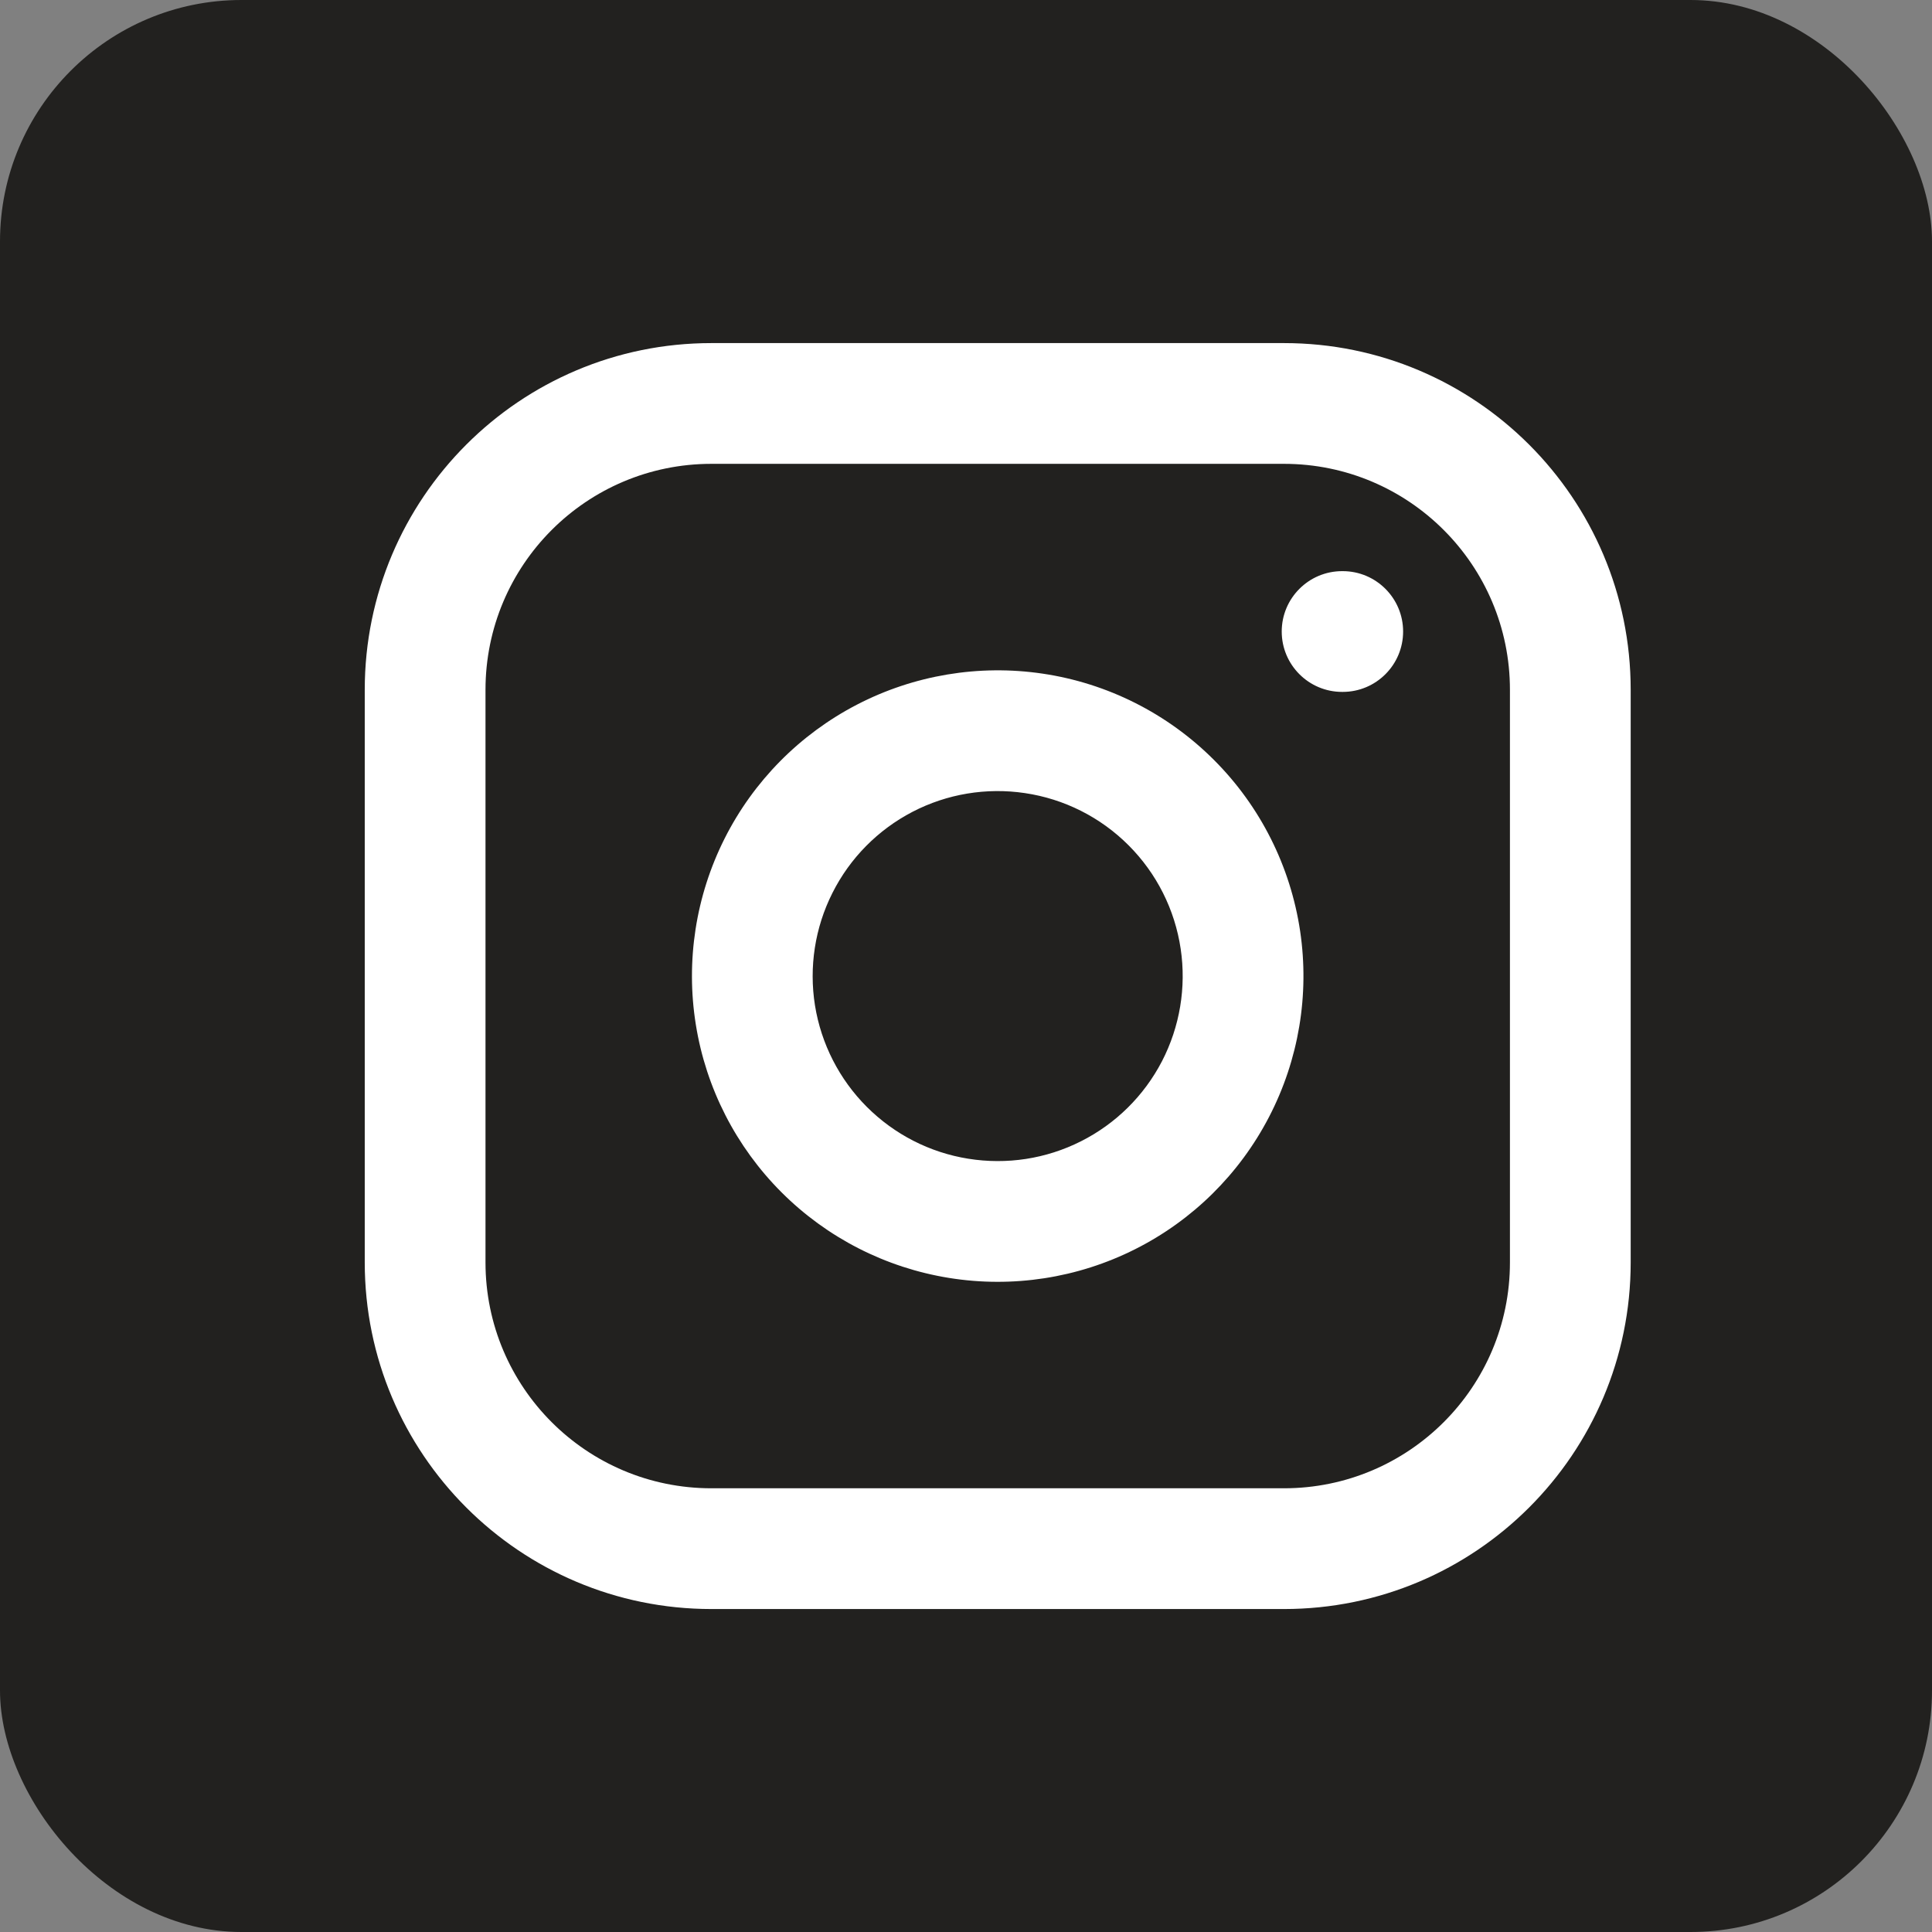
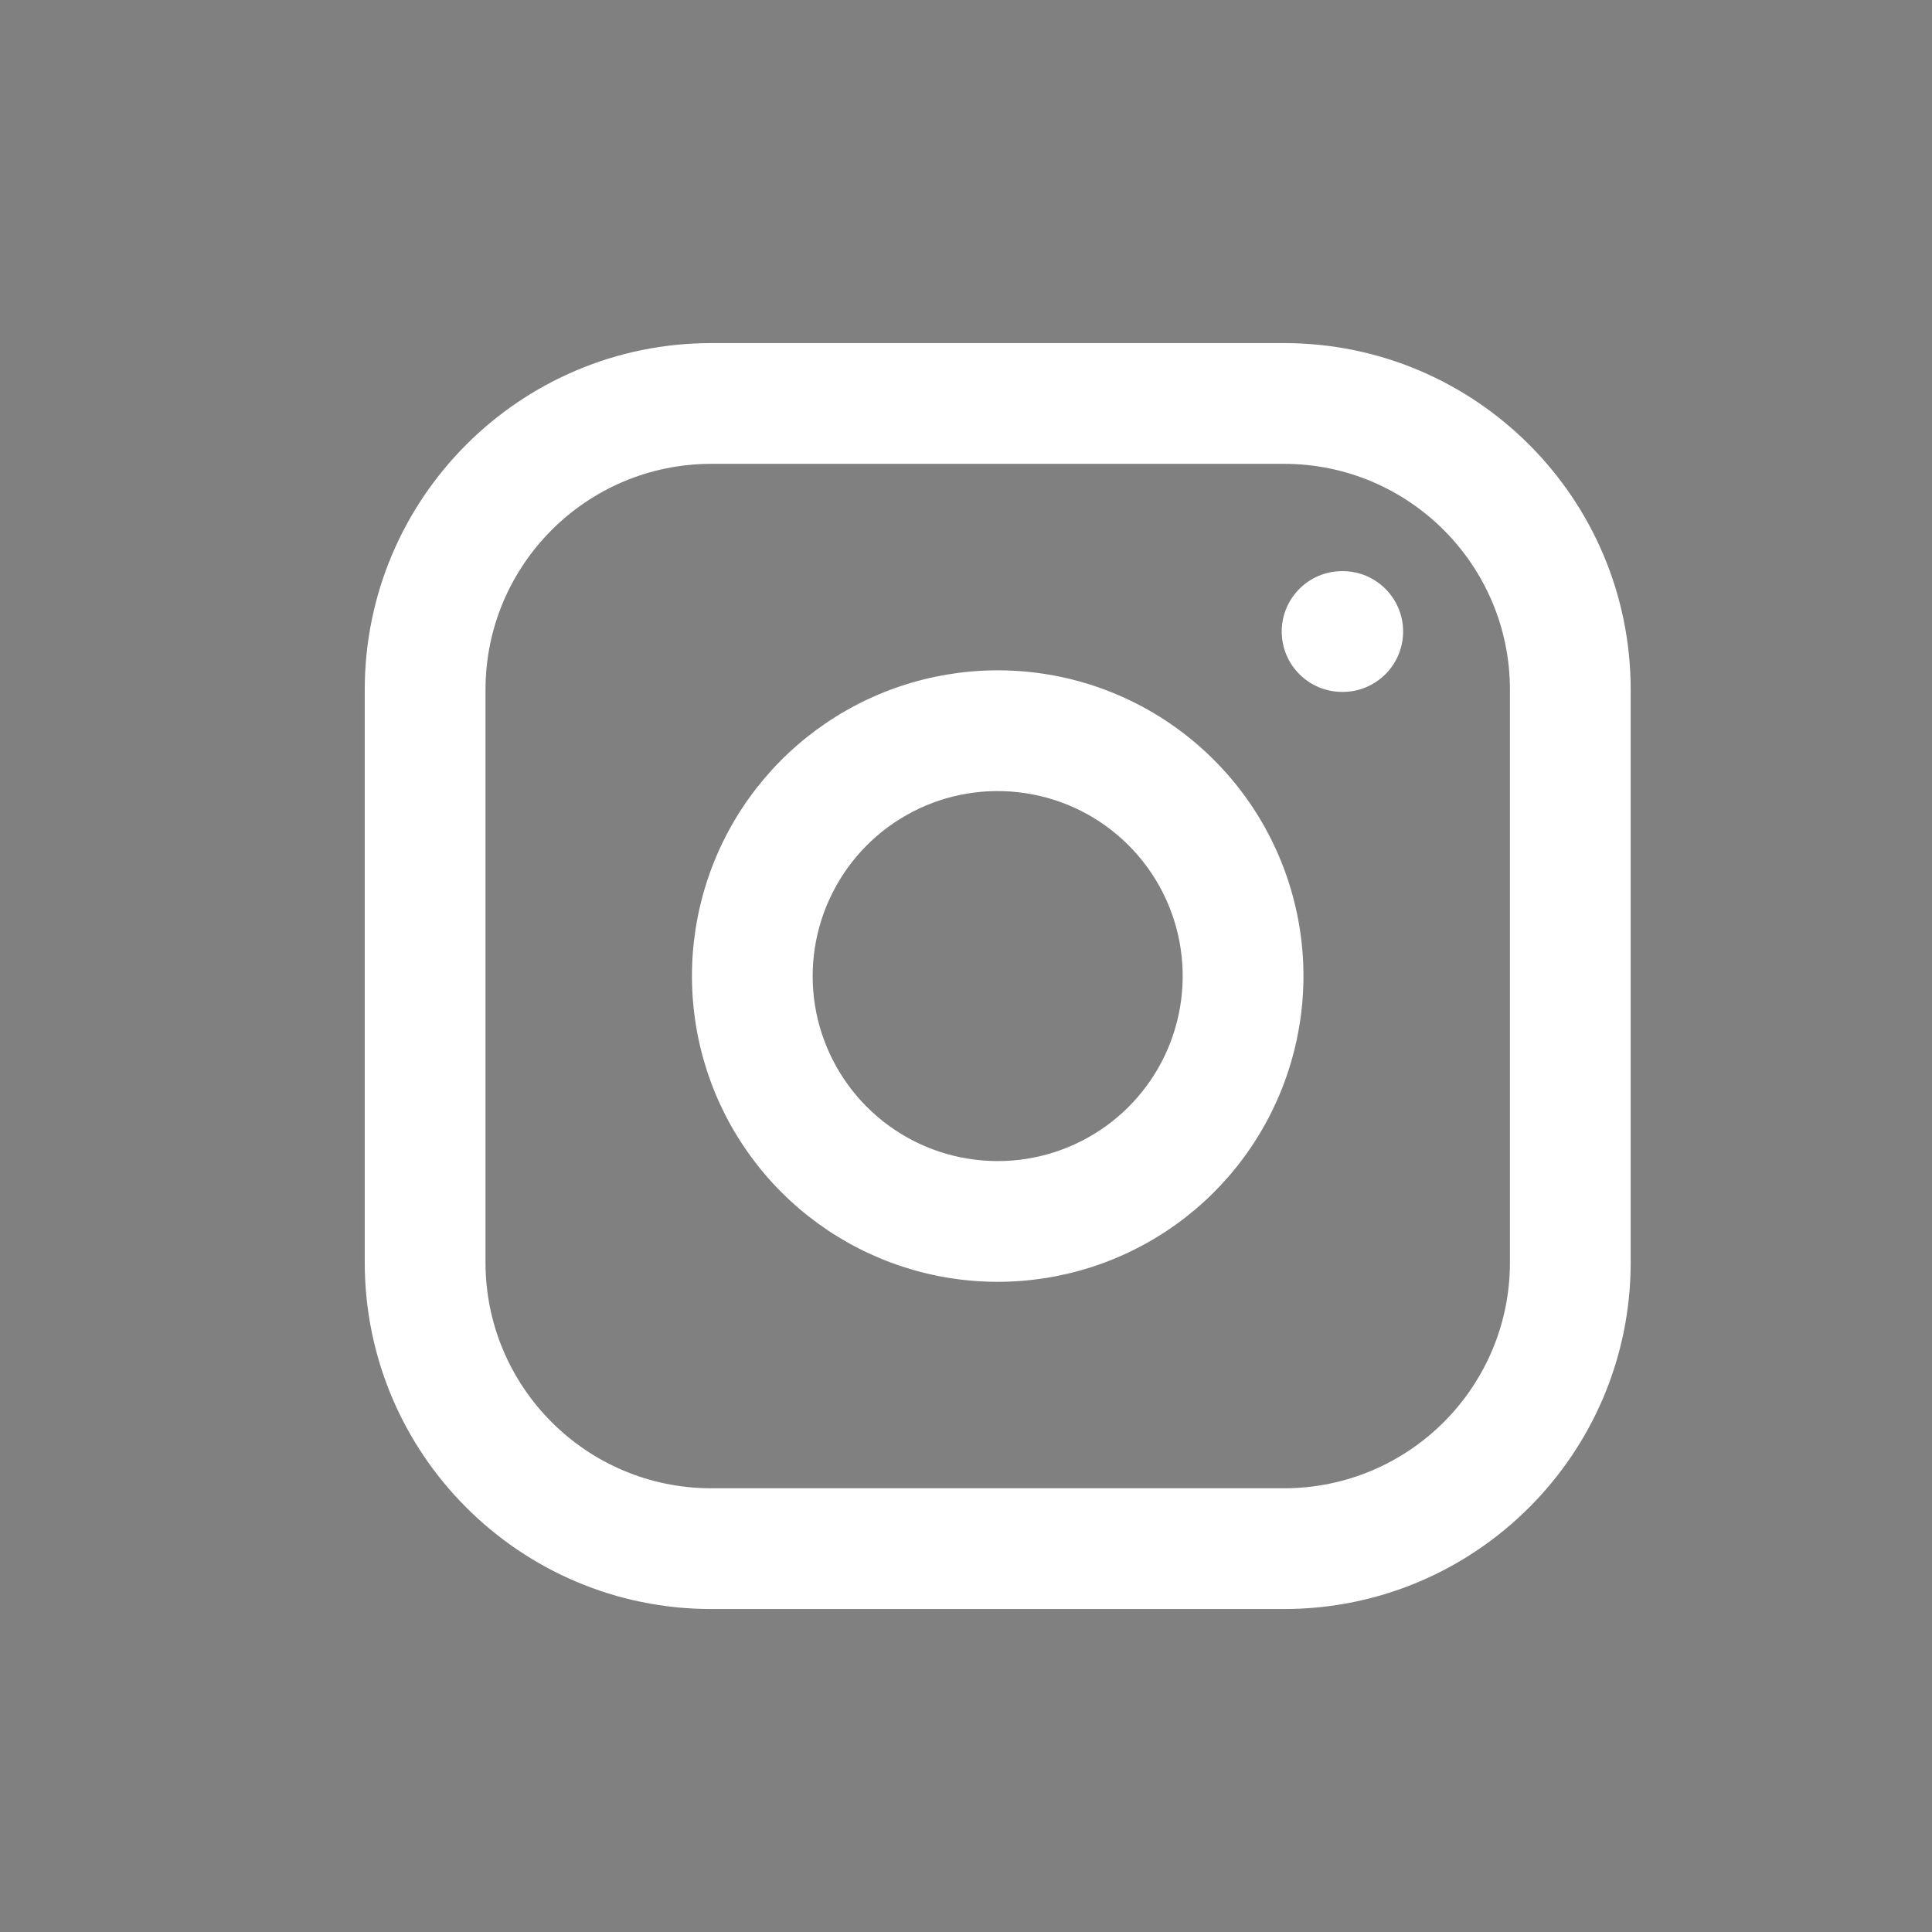
<svg xmlns="http://www.w3.org/2000/svg" width="24" height="24" viewBox="0 0 24 24" fill="none">
  <rect x="0" y="0" width="24" height="24" fill="#808080" stroke="none" />
-   <rect x="0" width="24" height="24" rx="3" fill="#22211F" />
  <path fill-rule="evenodd" clip-rule="evenodd" d="M8.837 5.762C7.287 5.762 6.031 7.019 6.031 8.569V15.682C6.031 17.232 7.287 18.488 8.837 18.488H15.95C17.5 18.488 18.757 17.232 18.757 15.682V8.569C18.757 7.019 17.5 5.762 15.95 5.762H8.837ZM4.531 8.569C4.531 6.19 6.459 4.262 8.837 4.262H15.95C18.328 4.262 20.257 6.19 20.257 8.569V15.682C20.257 18.06 18.328 19.988 15.95 19.988H8.837C6.459 19.988 4.531 18.06 4.531 15.682V8.569ZM12.731 9.852C12.253 9.781 11.764 9.862 11.335 10.085C10.906 10.308 10.558 10.66 10.341 11.092C10.123 11.524 10.048 12.013 10.124 12.49C10.201 12.968 10.427 13.409 10.768 13.75C11.11 14.092 11.551 14.318 12.028 14.394C12.506 14.471 12.995 14.396 13.427 14.178C13.859 13.961 14.211 13.613 14.434 13.184C14.656 12.755 14.738 12.266 14.667 11.788C14.595 11.3 14.368 10.849 14.019 10.5C13.67 10.151 13.219 9.924 12.731 9.852ZM10.644 8.754C11.353 8.386 12.161 8.251 12.951 8.368C13.757 8.487 14.503 8.863 15.079 9.439C15.656 10.015 16.031 10.762 16.151 11.568C16.268 12.358 16.133 13.165 15.765 13.874C15.397 14.584 14.815 15.159 14.101 15.518C13.388 15.877 12.579 16.002 11.79 15.875C11.001 15.748 10.273 15.376 9.708 14.811C9.143 14.246 8.77 13.517 8.644 12.729C8.517 11.94 8.642 11.131 9.001 10.417C9.36 9.704 9.935 9.122 10.644 8.754ZM16.672 7.095C16.258 7.095 15.922 7.431 15.922 7.845C15.922 8.259 16.258 8.595 16.672 8.595H16.68C17.094 8.595 17.43 8.259 17.43 7.845C17.43 7.431 17.094 7.095 16.68 7.095H16.672Z" fill="white" />
</svg>